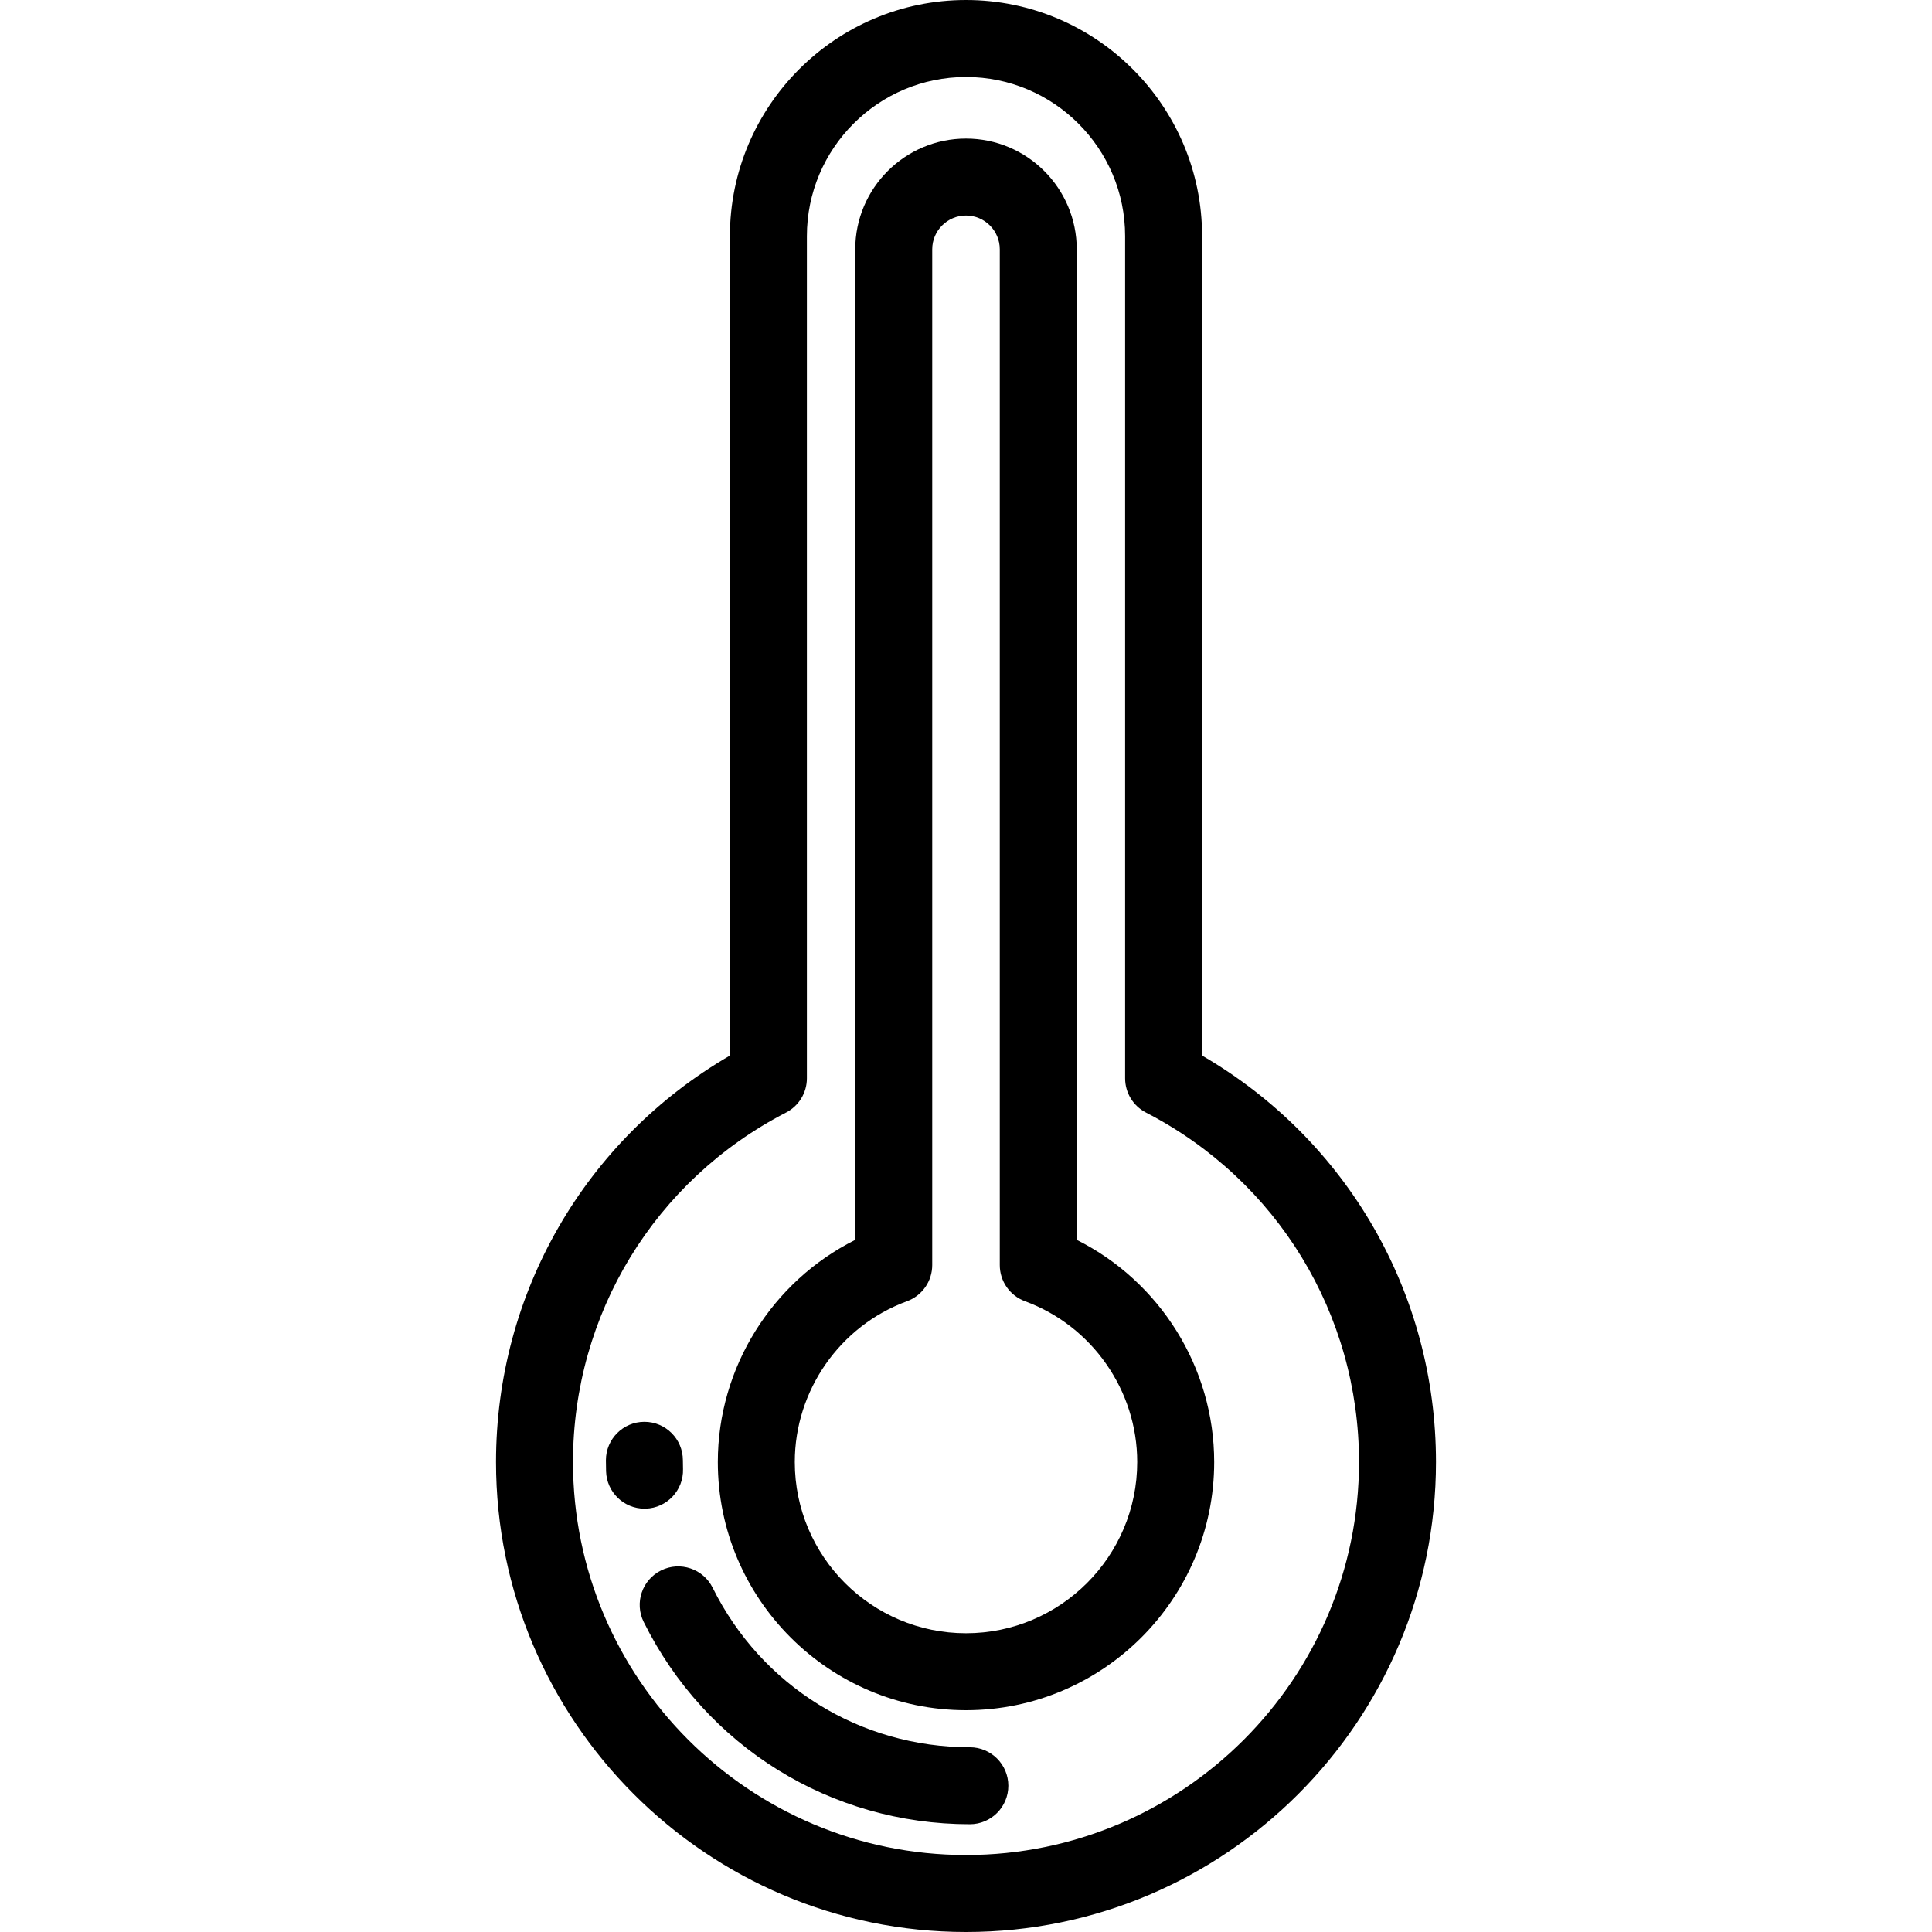
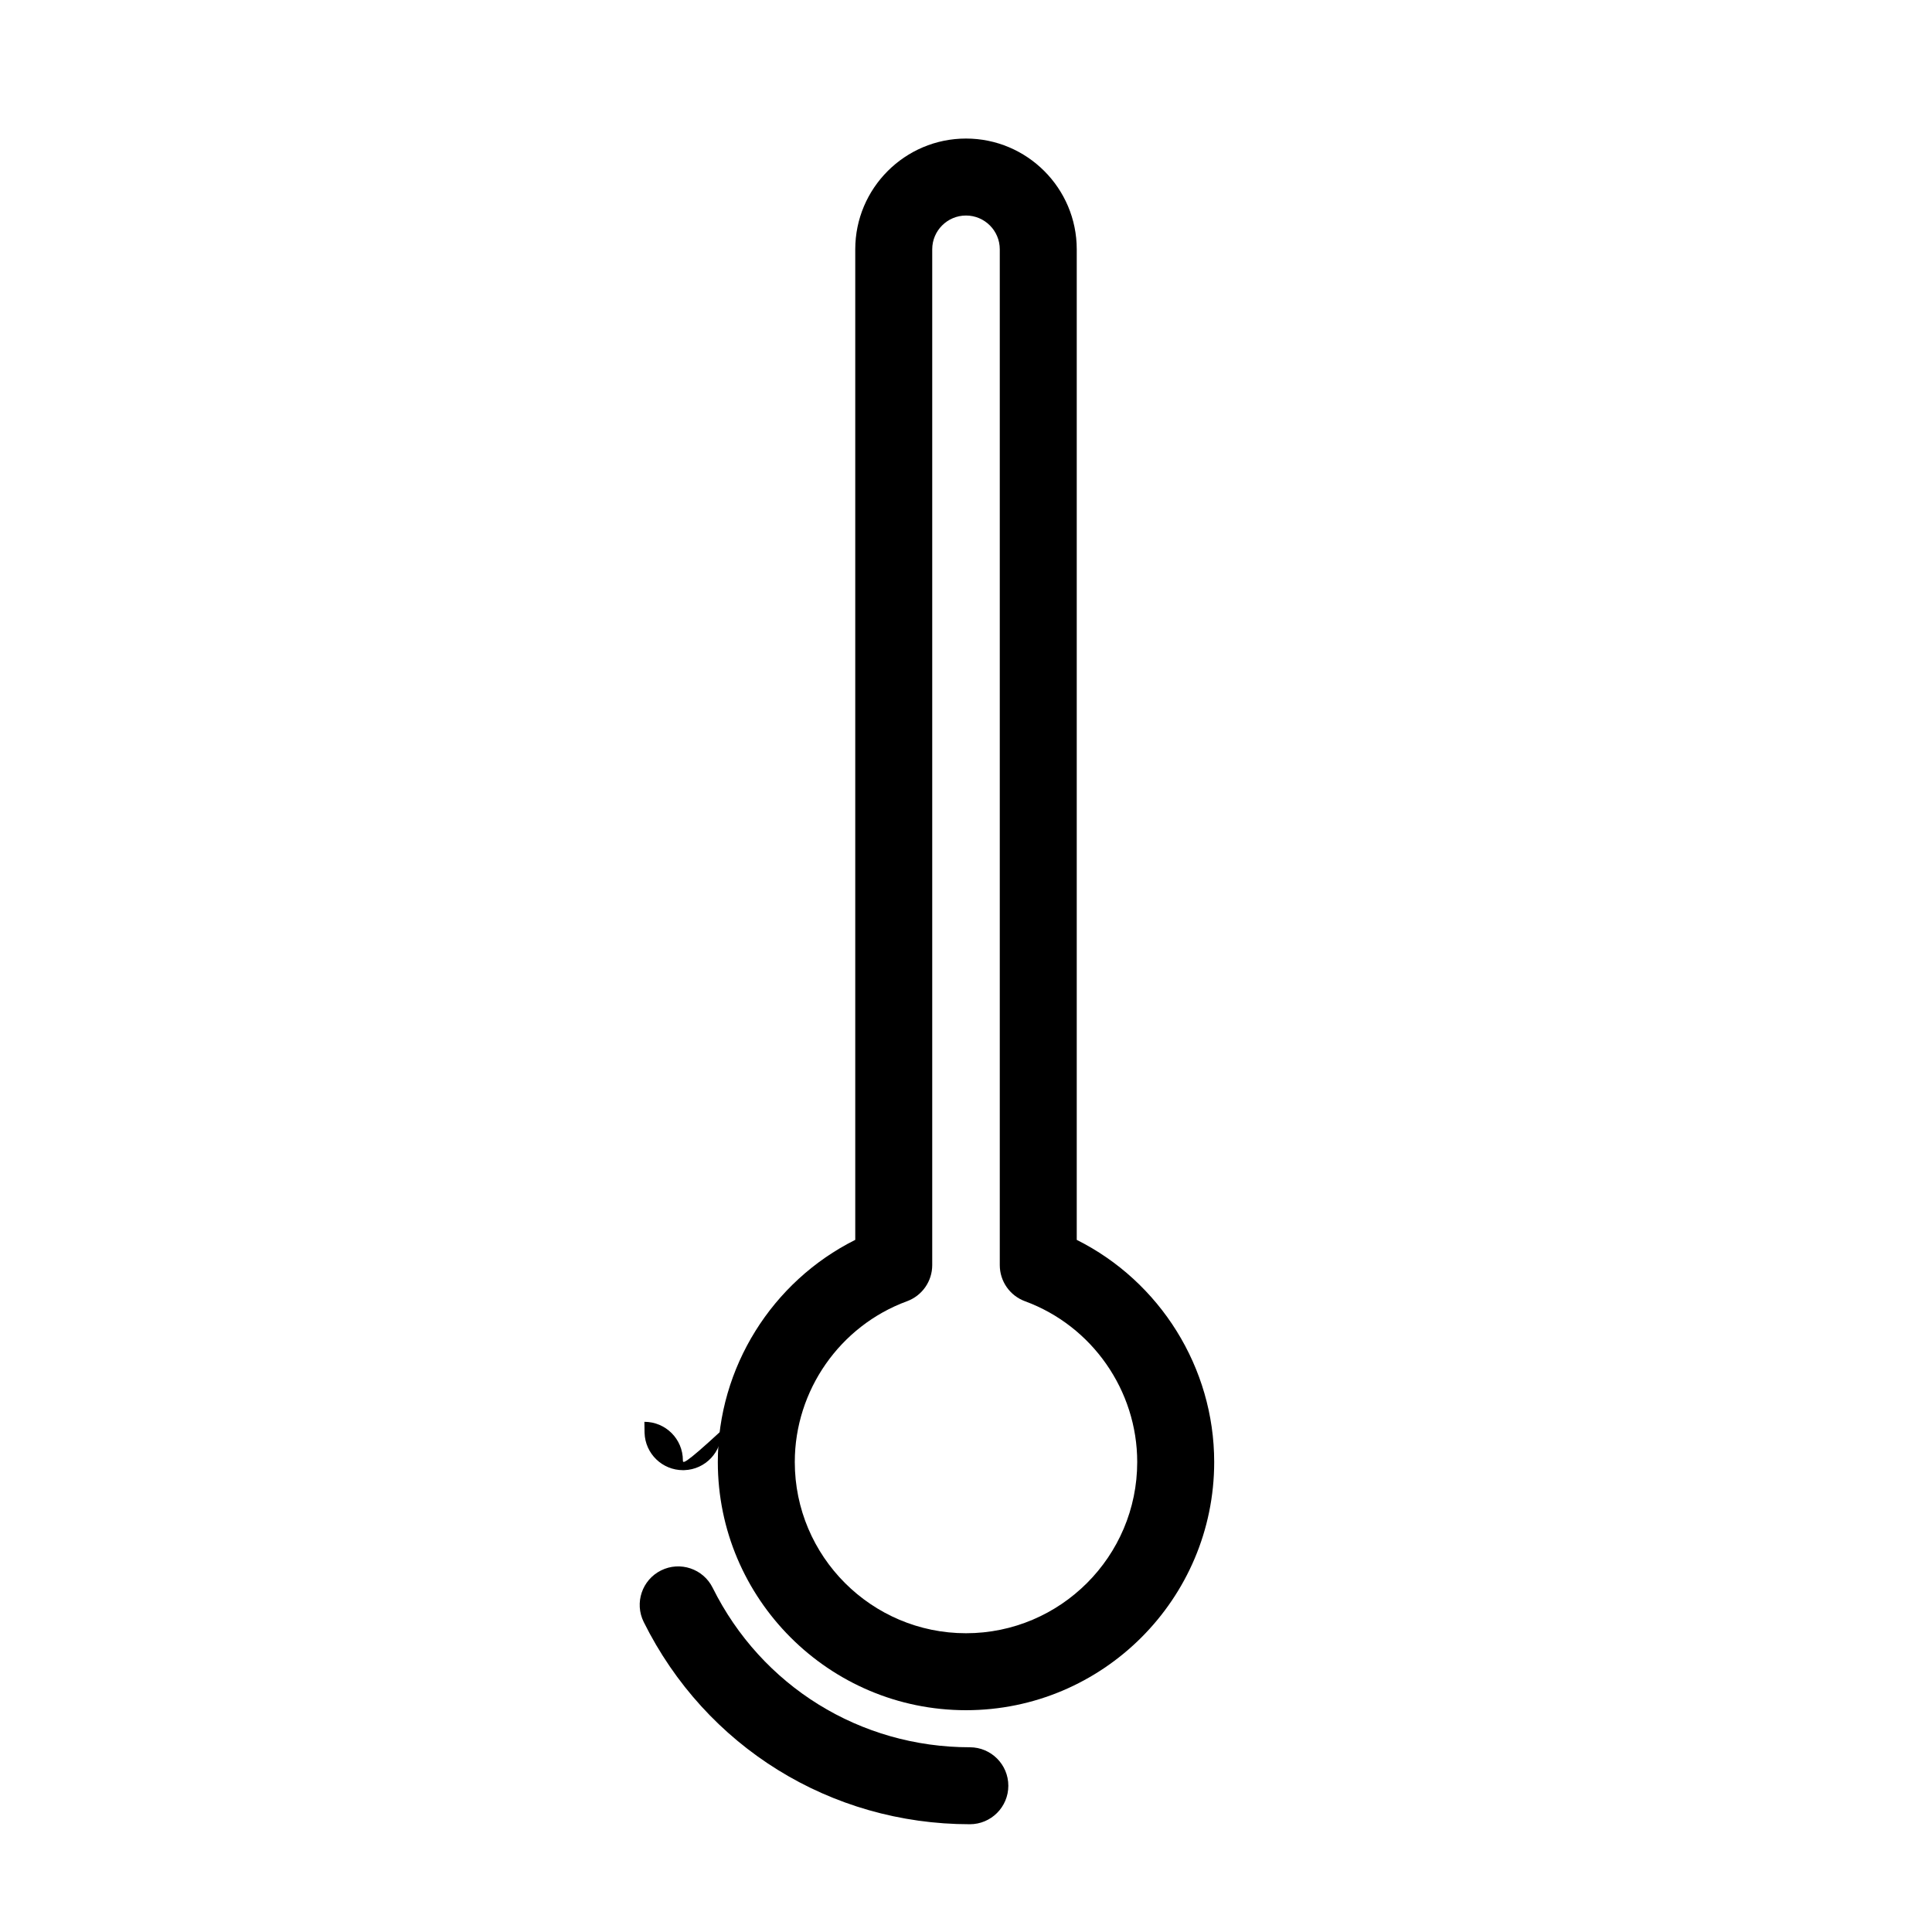
<svg xmlns="http://www.w3.org/2000/svg" fill="#000000" height="800px" width="800px" version="1.1" id="Layer_1" viewBox="0 0 512 512" xml:space="preserve">
  <g>
    <g>
-       <path d="M318.566,279.734V62.565C318.566,28.067,290.499,0,256,0c-34.499,0-62.565,28.067-62.565,62.565v217.169    c-38.392,22.289-61.985,63.004-61.985,107.717C131.45,456.127,187.324,512,256,512c68.677,0,124.55-55.873,124.55-124.55    C380.55,342.737,356.958,302.023,318.566,279.734z M256,491.602c-57.43,0-104.151-46.723-104.151-104.151    c0-39.154,21.636-74.642,56.463-92.615c3.391-1.751,5.522-5.247,5.522-9.064V62.565c0-23.251,18.915-42.167,42.167-42.167    s42.168,18.915,42.168,42.167v223.206c0,3.815,2.131,7.313,5.522,9.063c34.826,17.974,56.462,53.462,56.462,92.616    C360.151,444.879,313.43,491.602,256,491.602z" />
-     </g>
+       </g>
  </g>
  <g>
    <g>
      <path d="M285.349,328.579V66.066c0-16.183-13.166-29.349-29.349-29.349c-16.183,0-29.349,13.166-29.349,29.349v262.512    c-22.049,11.022-36.422,33.846-36.422,58.872c0,36.266,29.505,65.772,65.772,65.772c36.267,0,65.772-29.505,65.772-65.772    C321.772,362.425,307.397,339.602,285.349,328.579z M256,432.824c-25.019,0-45.373-20.355-45.373-45.373    c0-18.956,11.95-36.08,29.738-42.609c4.015-1.475,6.685-5.297,6.685-9.575v-269.2c0-4.935,4.015-8.951,8.951-8.951    c4.935,0,8.951,4.015,8.951,8.951v269.2c0,4.278,2.669,8.1,6.685,9.575c17.786,6.53,29.738,23.653,29.738,42.609    C301.373,412.469,281.019,432.824,256,432.824z" />
    </g>
  </g>
  <g>
    <g>
      <path d="M257.02,463.044c-29.09,0-55.206-16.196-68.157-42.269c-2.505-5.044-8.627-7.105-13.671-4.598    c-5.045,2.505-7.104,8.626-4.598,13.671c16.42,33.058,49.536,53.594,86.426,53.594c5.632,0,10.199-4.566,10.199-10.199    S262.652,463.044,257.02,463.044z" />
    </g>
  </g>
  <g>
    <g>
-       <path d="M180.971,386.995c0-5.633-4.566-10.199-10.199-10.199s-10.199,4.566-10.199,10.199c0,0.976,0.014,1.95,0.043,2.919    c0.164,5.527,4.697,9.895,10.189,9.895c0.103,0,0.206-0.001,0.31-0.004c5.631-0.167,10.059-4.868,9.891-10.498    C180.982,388.539,180.971,387.768,180.971,386.995z" />
+       <path d="M180.971,386.995c0-5.633-4.566-10.199-10.199-10.199c0,0.976,0.014,1.95,0.043,2.919    c0.164,5.527,4.697,9.895,10.189,9.895c0.103,0,0.206-0.001,0.31-0.004c5.631-0.167,10.059-4.868,9.891-10.498    C180.982,388.539,180.971,387.768,180.971,386.995z" />
    </g>
  </g>
</svg>